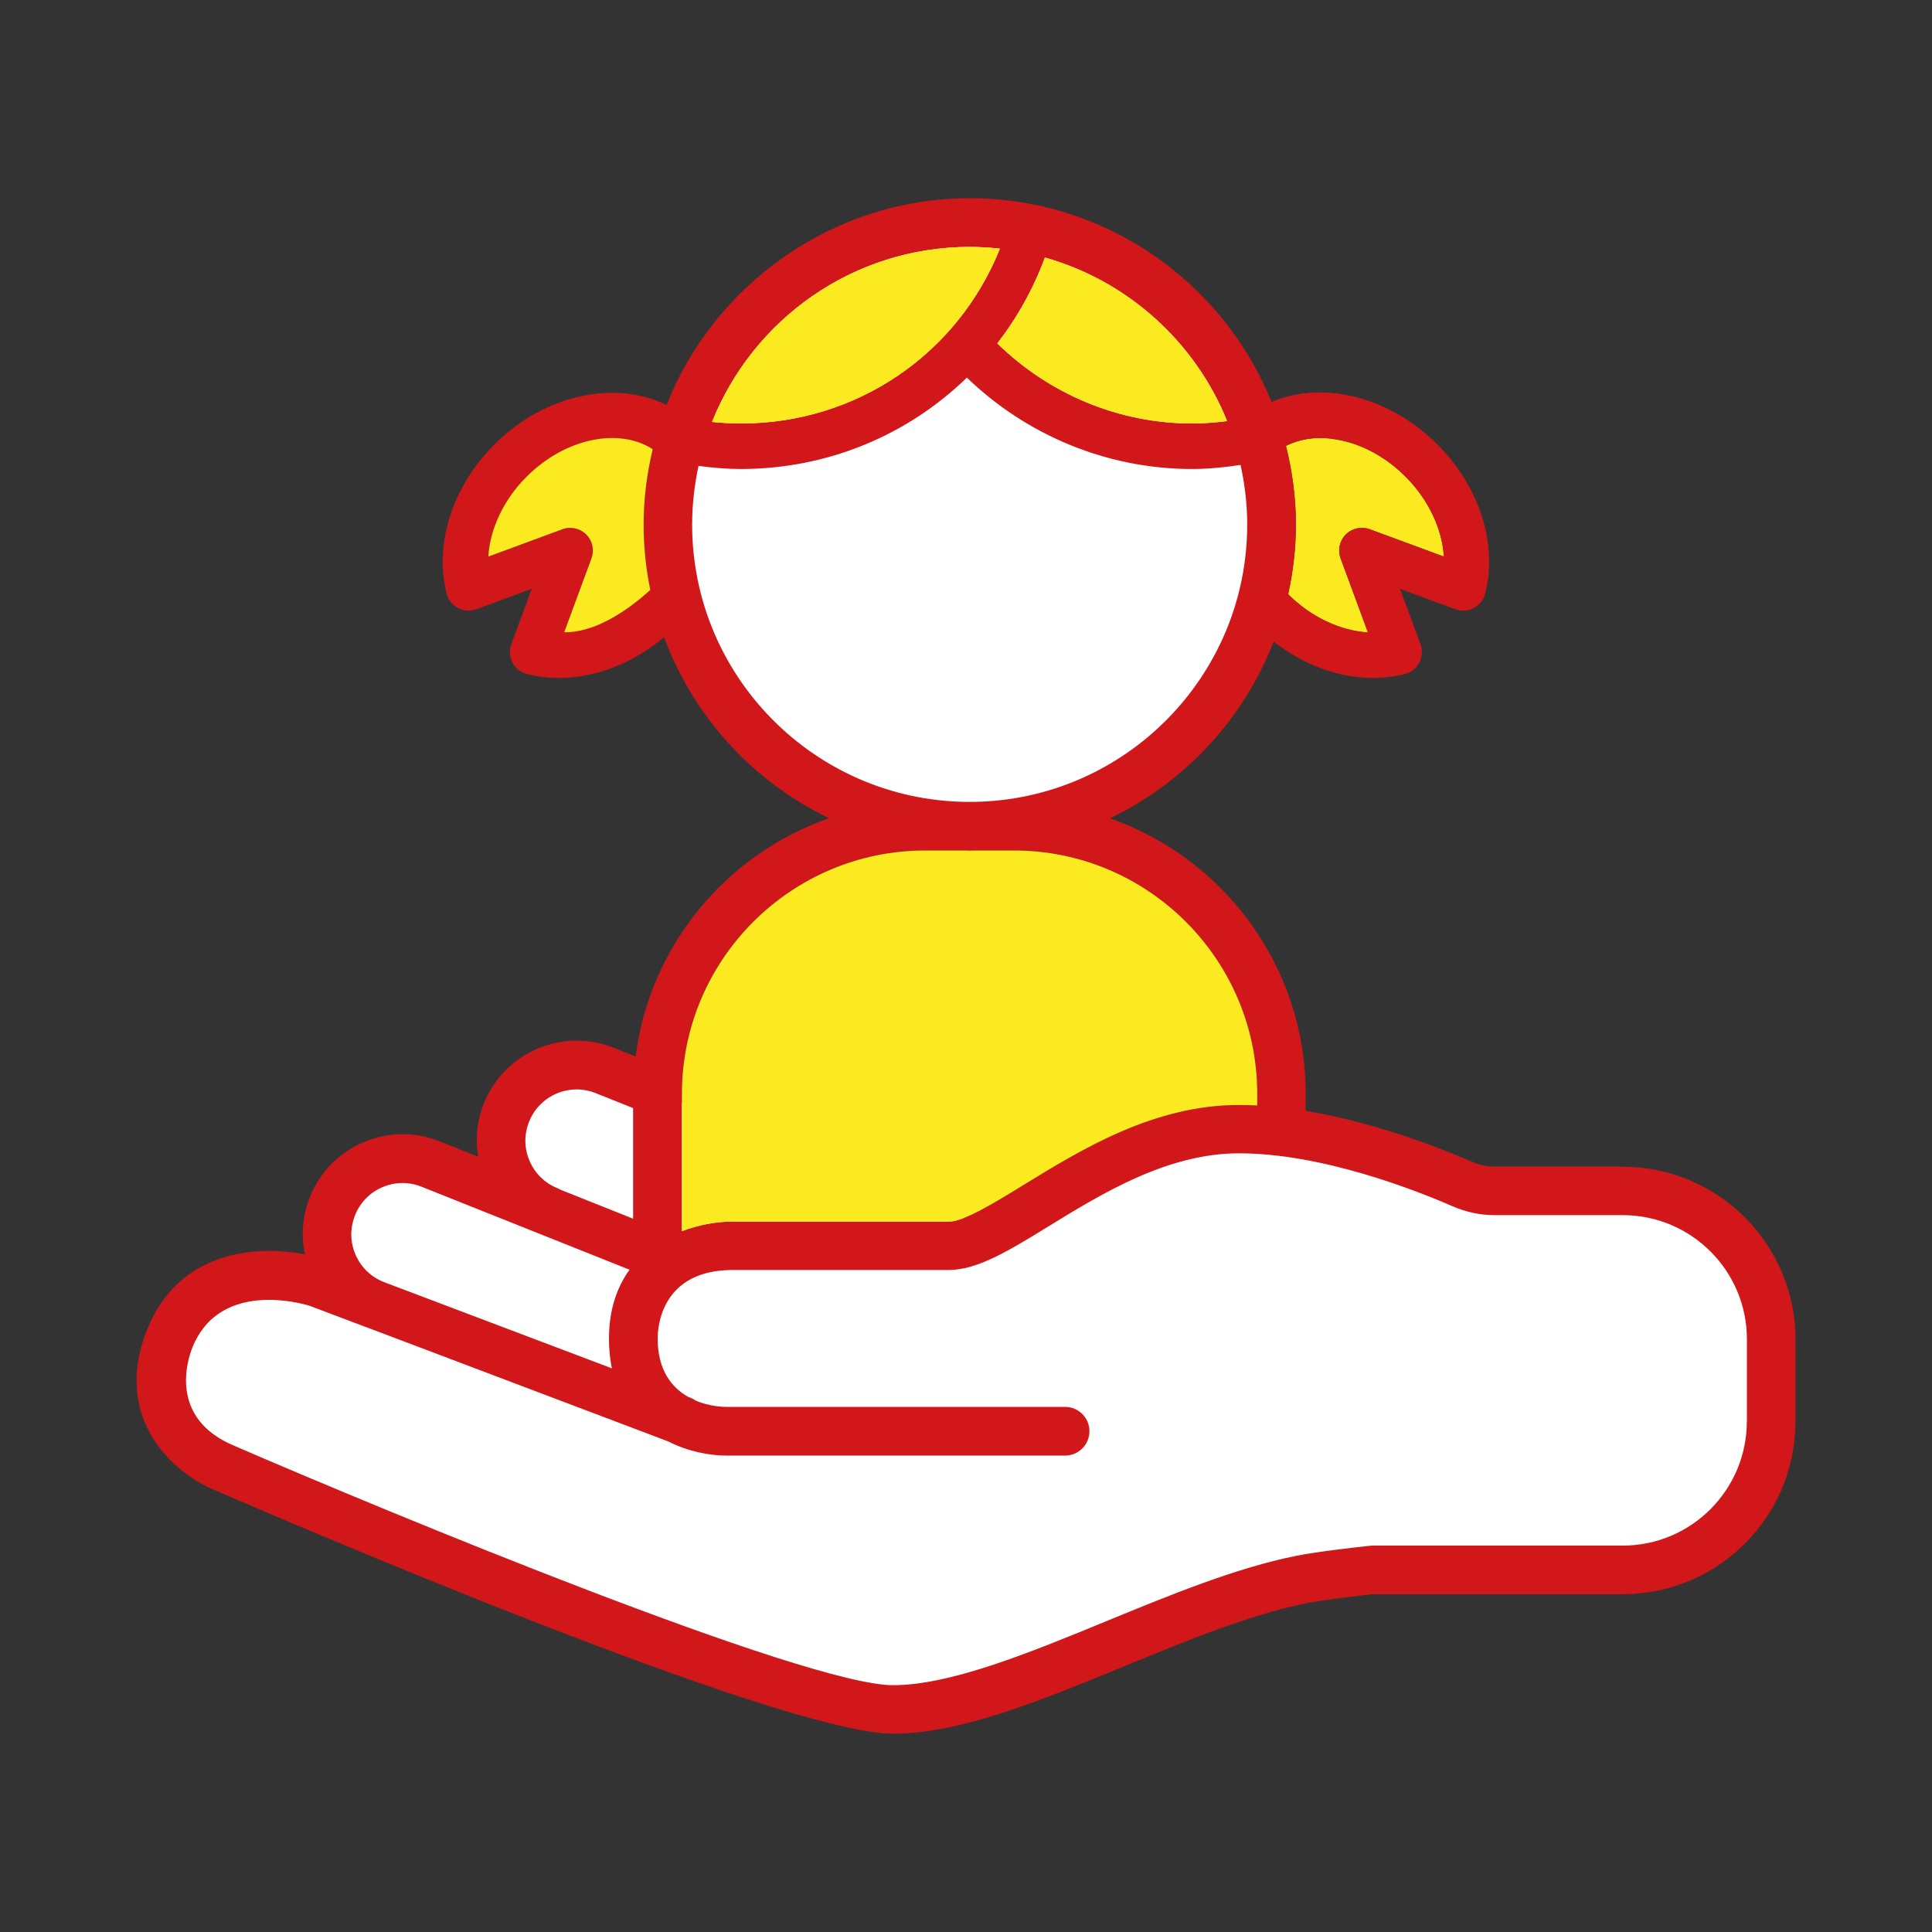
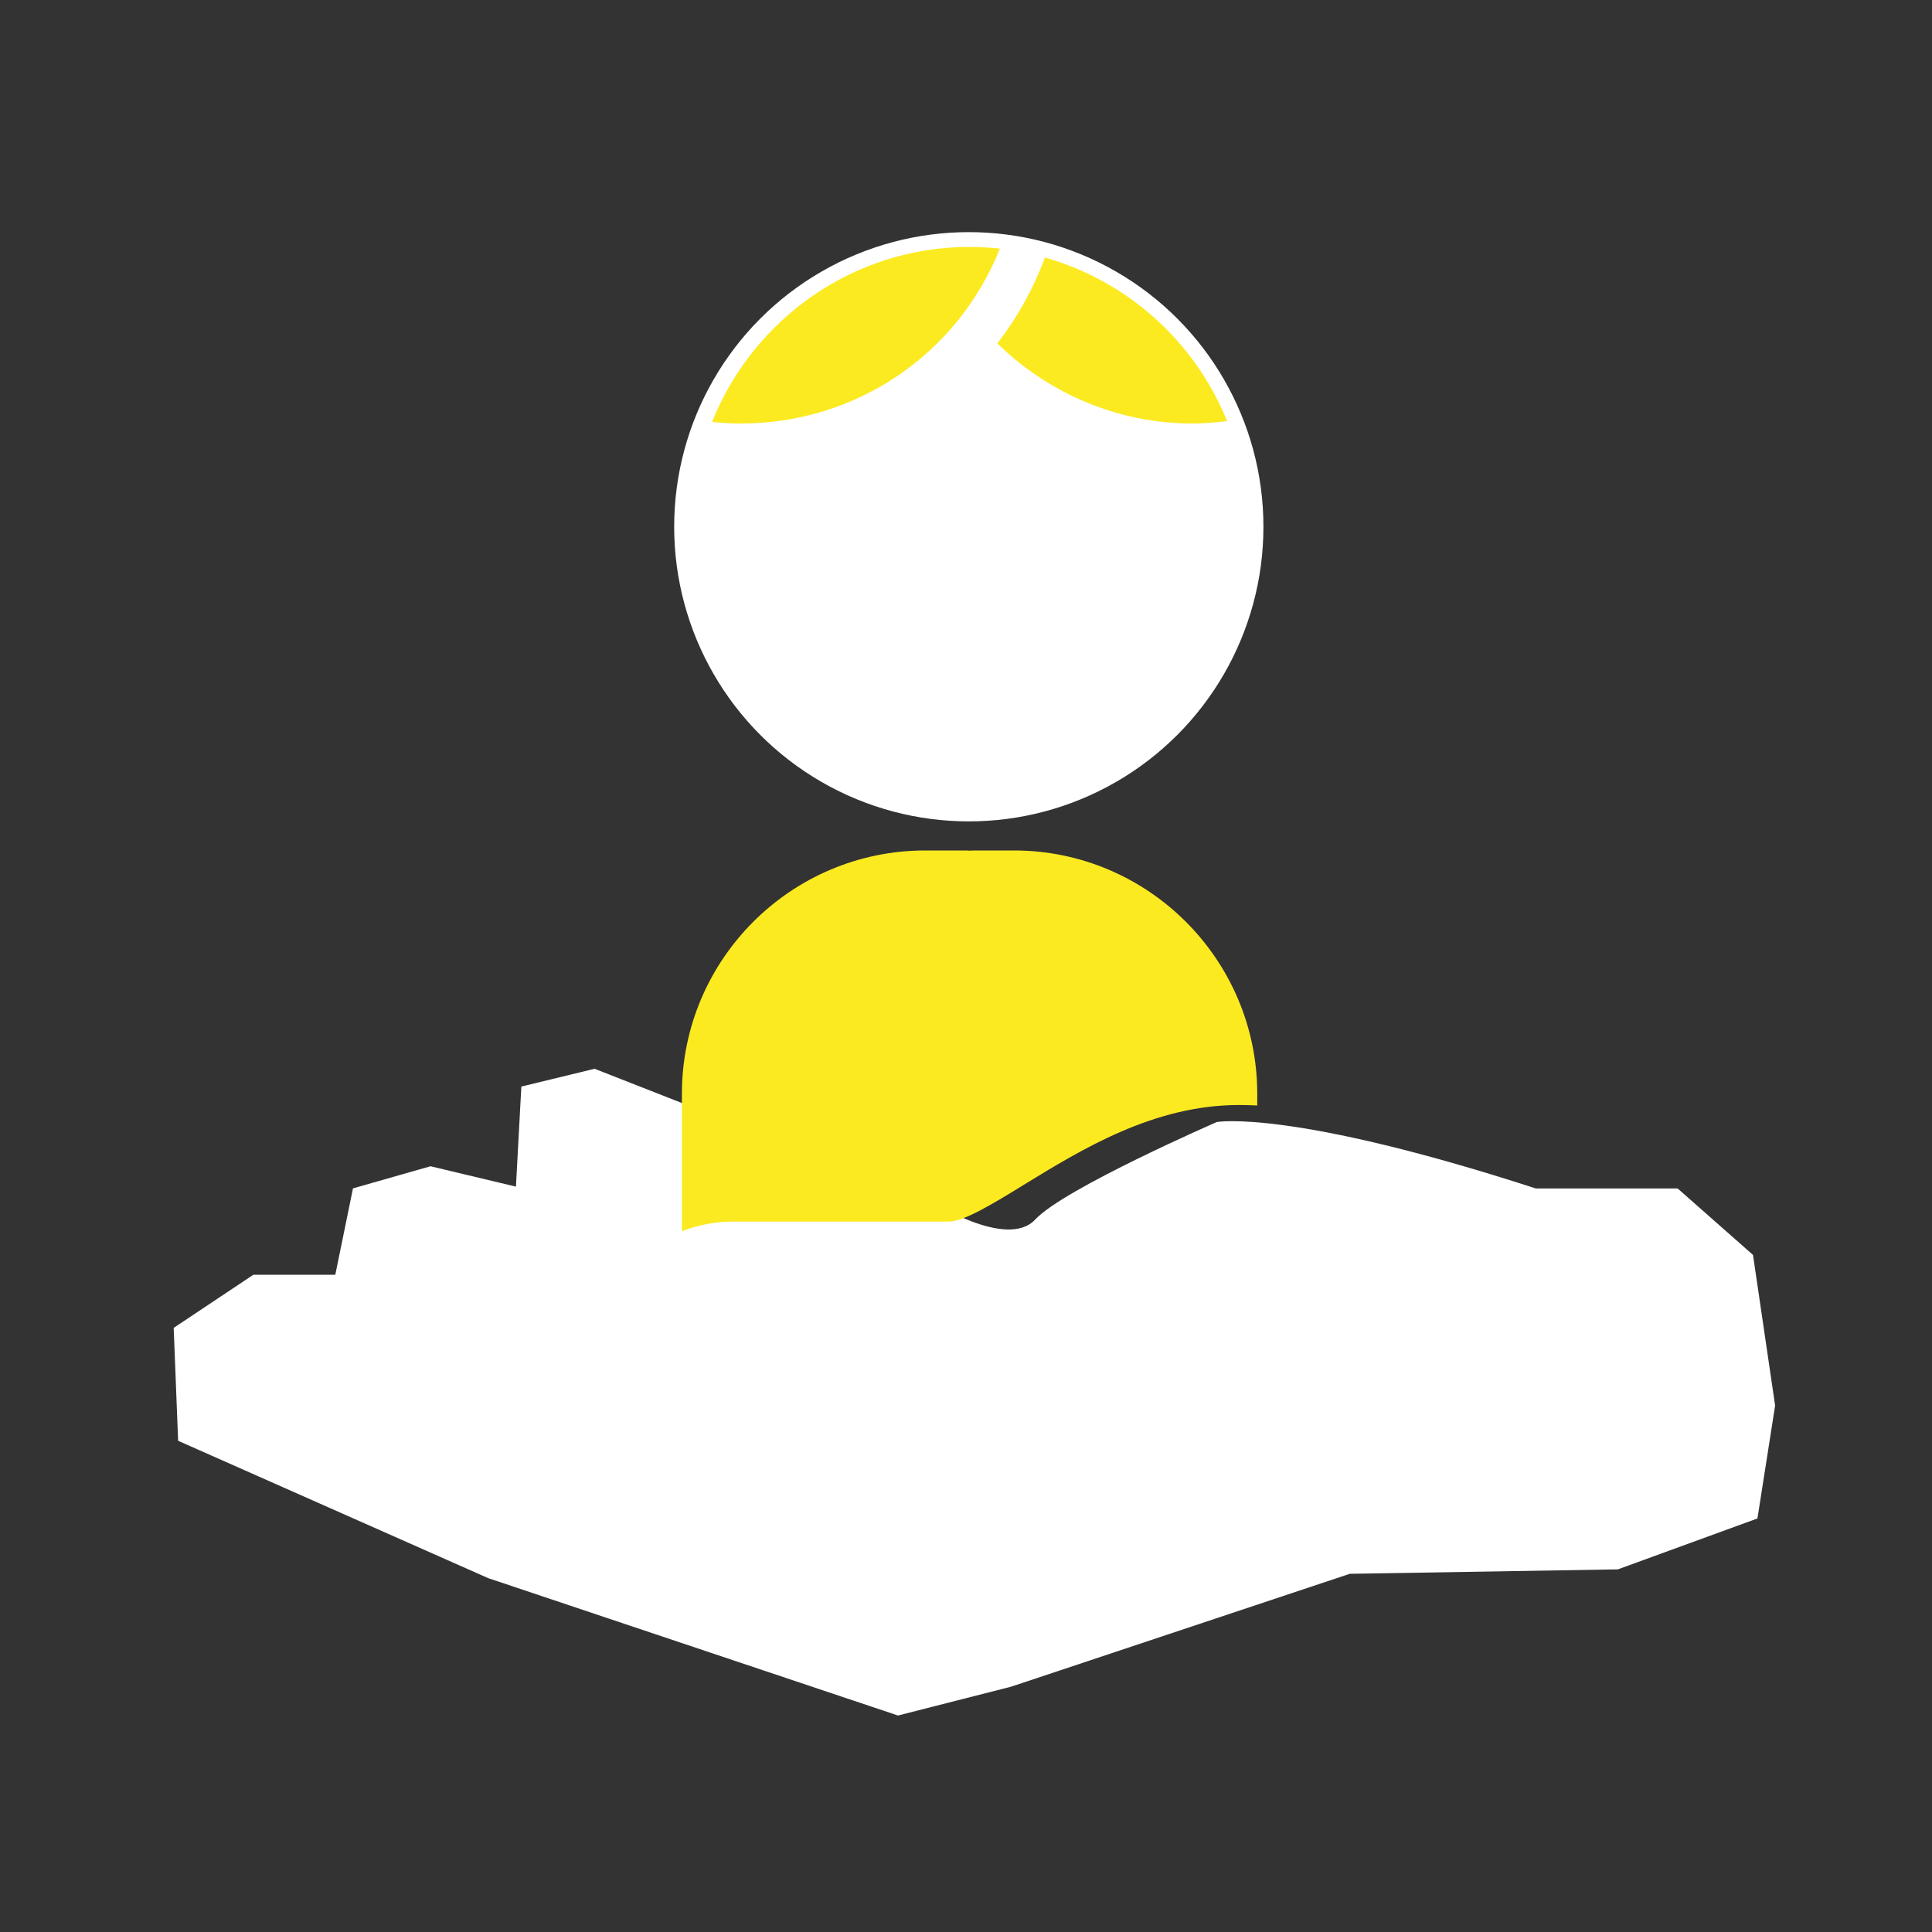
<svg xmlns="http://www.w3.org/2000/svg" id="Ebene_1" viewBox="0 0 200 200">
  <rect x="0" y="0" width="200" height="200" fill="#333333" stroke="none" />
  <defs>
    <style>.cls-1{fill:#d2171b;}.cls-1,.cls-2,.cls-3{stroke-width:0px;}.cls-2{fill:#fff;}.cls-3{fill:#fcea21;}</style>
  </defs>
  <g id="Kinder_in_Kitas">
    <path class="cls-2" d="M158.99,123.03h14.68l7.8,6.88,2.29,15.59-1.83,11.69-14.45,5.27-27.75.46-35.08,11.69-11.69,2.98-42.42-14.22-32.1-14.22-.46-11.69,8.25-5.5h8.48l1.83-8.94,8.03-2.29,8.84,2.11.56-10.36,7.58-1.84,34.54,13.54s8.1,5.27,11.08,2.06,18.8-10.09,18.8-10.09c0,0,7.57-1.38,33.02,6.88h0Z" />
    <circle class="cls-2" cx="100.29" cy="54.53" r="30.5" />
-     <path class="cls-3" d="M137.76,45.41c2.77.31,5.52,1.71,7.74,3.93,2.38,2.38,3.8,5.42,3.97,8.28l-7.67-2.83c-.86-.32-1.83-.11-2.48.54s-.86,1.62-.54,2.47l2.83,7.67c-2.85-.17-5.88-1.58-8.26-3.95.51-2.33.8-4.74.8-7.23,0-2.81-.38-5.52-1.03-8.14,1.33-.66,2.91-.95,4.64-.75h0Z" />
-     <path class="cls-1" d="M167.98,120.76h-13.28c-.79,0-1.57-.16-2.31-.49-3.1-1.35-9.92-4.06-17.23-5.28v-1.78c0-13.17-8.48-24.37-20.26-28.5,7.73-3.71,13.83-10.25,16.94-18.29,3.11,2.42,6.76,3.76,10.28,3.76,1.12,0,2.23-.13,3.3-.4.65-.16,1.19-.59,1.5-1.18s.36-1.28.13-1.91l-2.12-5.74,5.73,2.12c.63.23,1.32.19,1.91-.13.59-.31,1.02-.86,1.18-1.5,1.3-5.16-.6-11.07-4.96-15.44-2.97-2.97-6.71-4.84-10.54-5.28-2.39-.27-4.64.05-6.62.89-4.99-12.35-17.11-21.09-31.24-21.09s-26.44,8.89-31.39,21.4c-5.3-2.6-12.6-1.12-17.81,4.08-4.36,4.36-6.26,10.28-4.96,15.44.16.65.59,1.19,1.18,1.5s1.28.35,1.91.13l5.73-2.12-2.12,5.74c-.23.62-.19,1.32.13,1.91.31.59.86,1.02,1.5,1.18,1.07.27,2.18.4,3.3.4,3.75,0,7.64-1.49,10.88-4.22,3.05,8.24,9.22,14.96,17.08,18.74-10.63,3.71-18.56,13.18-20.02,24.67l-2.28-.91c-5.3-2.11-11.32.48-13.43,5.77-.71,1.78-.9,3.67-.59,5.51l-3.99-1.59c-2.56-1.02-5.37-.98-7.91.1-2.54,1.09-4.5,3.1-5.52,5.67-.76,1.91-.93,3.96-.52,5.93-5.16-1-13.09-.32-16.32,7.77-3.78,9.44,3.03,15.06,7.09,16.68,5.94,2.58,58.41,25.17,70.11,25.17,6.96,0,15.23-3.4,23.99-7,6.38-2.62,12.97-5.33,18.74-6.49,2-.4,5.83-.83,6.94-.95.08,0,.15,0,.23,0h25.65c9.86,0,17.88-8.02,17.88-17.88v-8.49c0-9.86-8.02-17.88-17.88-17.88h0ZM137.76,45.41c2.77.31,5.52,1.71,7.74,3.93,2.38,2.38,3.8,5.42,3.97,8.28l-7.67-2.83c-.86-.32-1.83-.11-2.48.54s-.86,1.62-.54,2.47l2.83,7.67c-2.85-.17-5.88-1.58-8.26-3.95.51-2.33.8-4.74.8-7.23,0-2.81-.38-5.52-1.03-8.14,1.33-.66,2.91-.95,4.64-.75h0ZM127.03,43.59c-1.2.15-2.41.25-3.63.25-7.54,0-14.77-3.02-20.16-8.29,2.05-2.65,3.72-5.63,4.93-8.89,8.59,2.43,15.55,8.74,18.86,16.93h0ZM100.39,25.56c1.06,0,2.1.07,3.12.18-4.37,10.92-14.85,18.1-26.81,18.1-1,0-2-.06-2.99-.16,4.23-10.6,14.58-18.12,26.68-18.12h0ZM66.68,61.51c-2.38,2.38-5.42,3.8-8.28,3.97l2.83-7.67c.32-.86.1-1.83-.54-2.47s-1.62-.86-2.48-.54l-7.66,2.83c.17-2.86,1.58-5.9,3.97-8.28,4-4,9.54-5.1,13.05-2.84-.6,2.51-.94,5.11-.94,7.79,0,2.33.24,4.6.69,6.79-.22.11-.44.23-.63.42h0ZM71.65,54.3c0-2.08.24-4.11.66-6.07,1.45.19,2.91.32,4.38.32,9.02,0,17.3-3.53,23.4-9.46,6.25,6.03,14.6,9.46,23.3,9.46,1.69,0,3.37-.17,5.03-.42.44,1.99.69,4.05.69,6.17,0,15.7-12.66,28.48-28.31,28.71h-.84c-15.65-.23-28.31-13.01-28.31-28.71h0ZM95.75,88.04h4.22c.14,0,.28.02.42.02s.28-.02.42-.02h4.15c13.89,0,25.19,11.3,25.19,25.19v1.21c-.63-.03-1.27-.05-1.89-.05-8.83,0-16.29,4.59-22.29,8.27-3.04,1.87-6.19,3.8-7.75,3.8h-22.48c-1.44,0-3.3.28-5.15.99v-14.22c0-13.89,11.3-25.19,25.19-25.19h-.03ZM57.73,123.01c-1.32-.52-2.35-1.53-2.91-2.83s-.58-2.74-.05-4.06c1.08-2.72,4.18-4.05,6.89-2.96l3.88,1.55v11.45l-7.52-3c-.09-.05-.18-.11-.28-.14h-.01ZM36.75,125.81c.52-1.32,1.53-2.35,2.83-2.91,1.3-.56,2.74-.58,4.06-.05l21.53,8.59c-1.28,1.77-2.13,4.1-2.13,7.14,0,1.11.11,2.13.3,3.07l-23.65-8.95c-1.31-.53-2.33-1.53-2.89-2.82-.56-1.3-.58-2.74-.05-4.06h0ZM180.83,147.15c0,7.09-5.76,12.85-12.85,12.85h-25.65c-.25,0-.48,0-.75.04-1.51.17-5.25.59-7.4,1.02-6.25,1.25-13.07,4.06-19.67,6.77-7.92,3.26-16.11,6.62-22.07,6.62-9.02,0-52.23-17.87-68.16-24.77-6.89-2.85-4.85-8.97-4.37-10.17,1.62-4.04,5.11-4.95,7.94-4.95,2.24,0,4.07.58,4.19.61l5.79,2.19s.02,0,.03.01c.01,0,.03,0,.04.01l31.26,11.83c2.11,1.08,4.36,1.47,6.02,1.47h35.08c1.39,0,2.52-1.13,2.52-2.52s-1.13-2.52-2.52-2.52h-35.1c-.31,0-1.68-.04-3.13-.64-.18-.13-.38-.24-.59-.32l-.25-.1c-1.62-.94-3.11-2.7-3.11-6.03,0-1.17.37-7.01,7.64-7.08h22.48c2.99,0,6.26-2.01,10.39-4.55,5.46-3.35,12.25-7.53,19.66-7.53,8.64,0,18.36,3.84,22.14,5.49,1.38.6,2.84.91,4.32.91h13.28c7.09,0,12.85,5.76,12.85,12.85v8.49h0v.02Z" />
    <path class="cls-3" d="M95.75,88.04h4.22c.14,0,.28.02.42.02s.28-.02.42-.02h4.15c13.89,0,25.19,11.3,25.19,25.19v1.21c-.63-.03-1.27-.05-1.89-.05-8.83,0-16.29,4.59-22.29,8.27-3.04,1.87-6.19,3.8-7.75,3.8h-22.48c-1.44,0-3.3.28-5.15.99v-14.22c0-13.89,11.3-25.19,25.19-25.19h-.03Z" />
-     <path class="cls-3" d="M58.4,65.47l2.83-7.67c.32-.86.1-1.83-.54-2.47s-1.62-.86-2.48-.54l-7.66,2.83c.17-2.86,1.58-5.9,3.97-8.28,4-4,9.54-5.1,13.05-2.84-.6,2.51-.94,5.11-.94,7.79,0,2.33.24,4.6.69,6.79-.22.11-4.44,4.39-8.91,4.38h0Z" />
    <path class="cls-3" d="M100.39,25.56c1.06,0,2.1.07,3.12.18-4.37,10.92-14.85,18.1-26.81,18.1-1,0-2-.06-2.99-.16,4.23-10.6,14.58-18.12,26.68-18.12h0Z" />
    <path class="cls-3" d="M127.03,43.59c-1.2.15-2.41.25-3.63.25-7.54,0-14.77-3.02-20.16-8.29,2.05-2.65,3.72-5.63,4.93-8.89,8.59,2.43,15.55,8.74,18.86,16.93Z" />
  </g>
</svg>